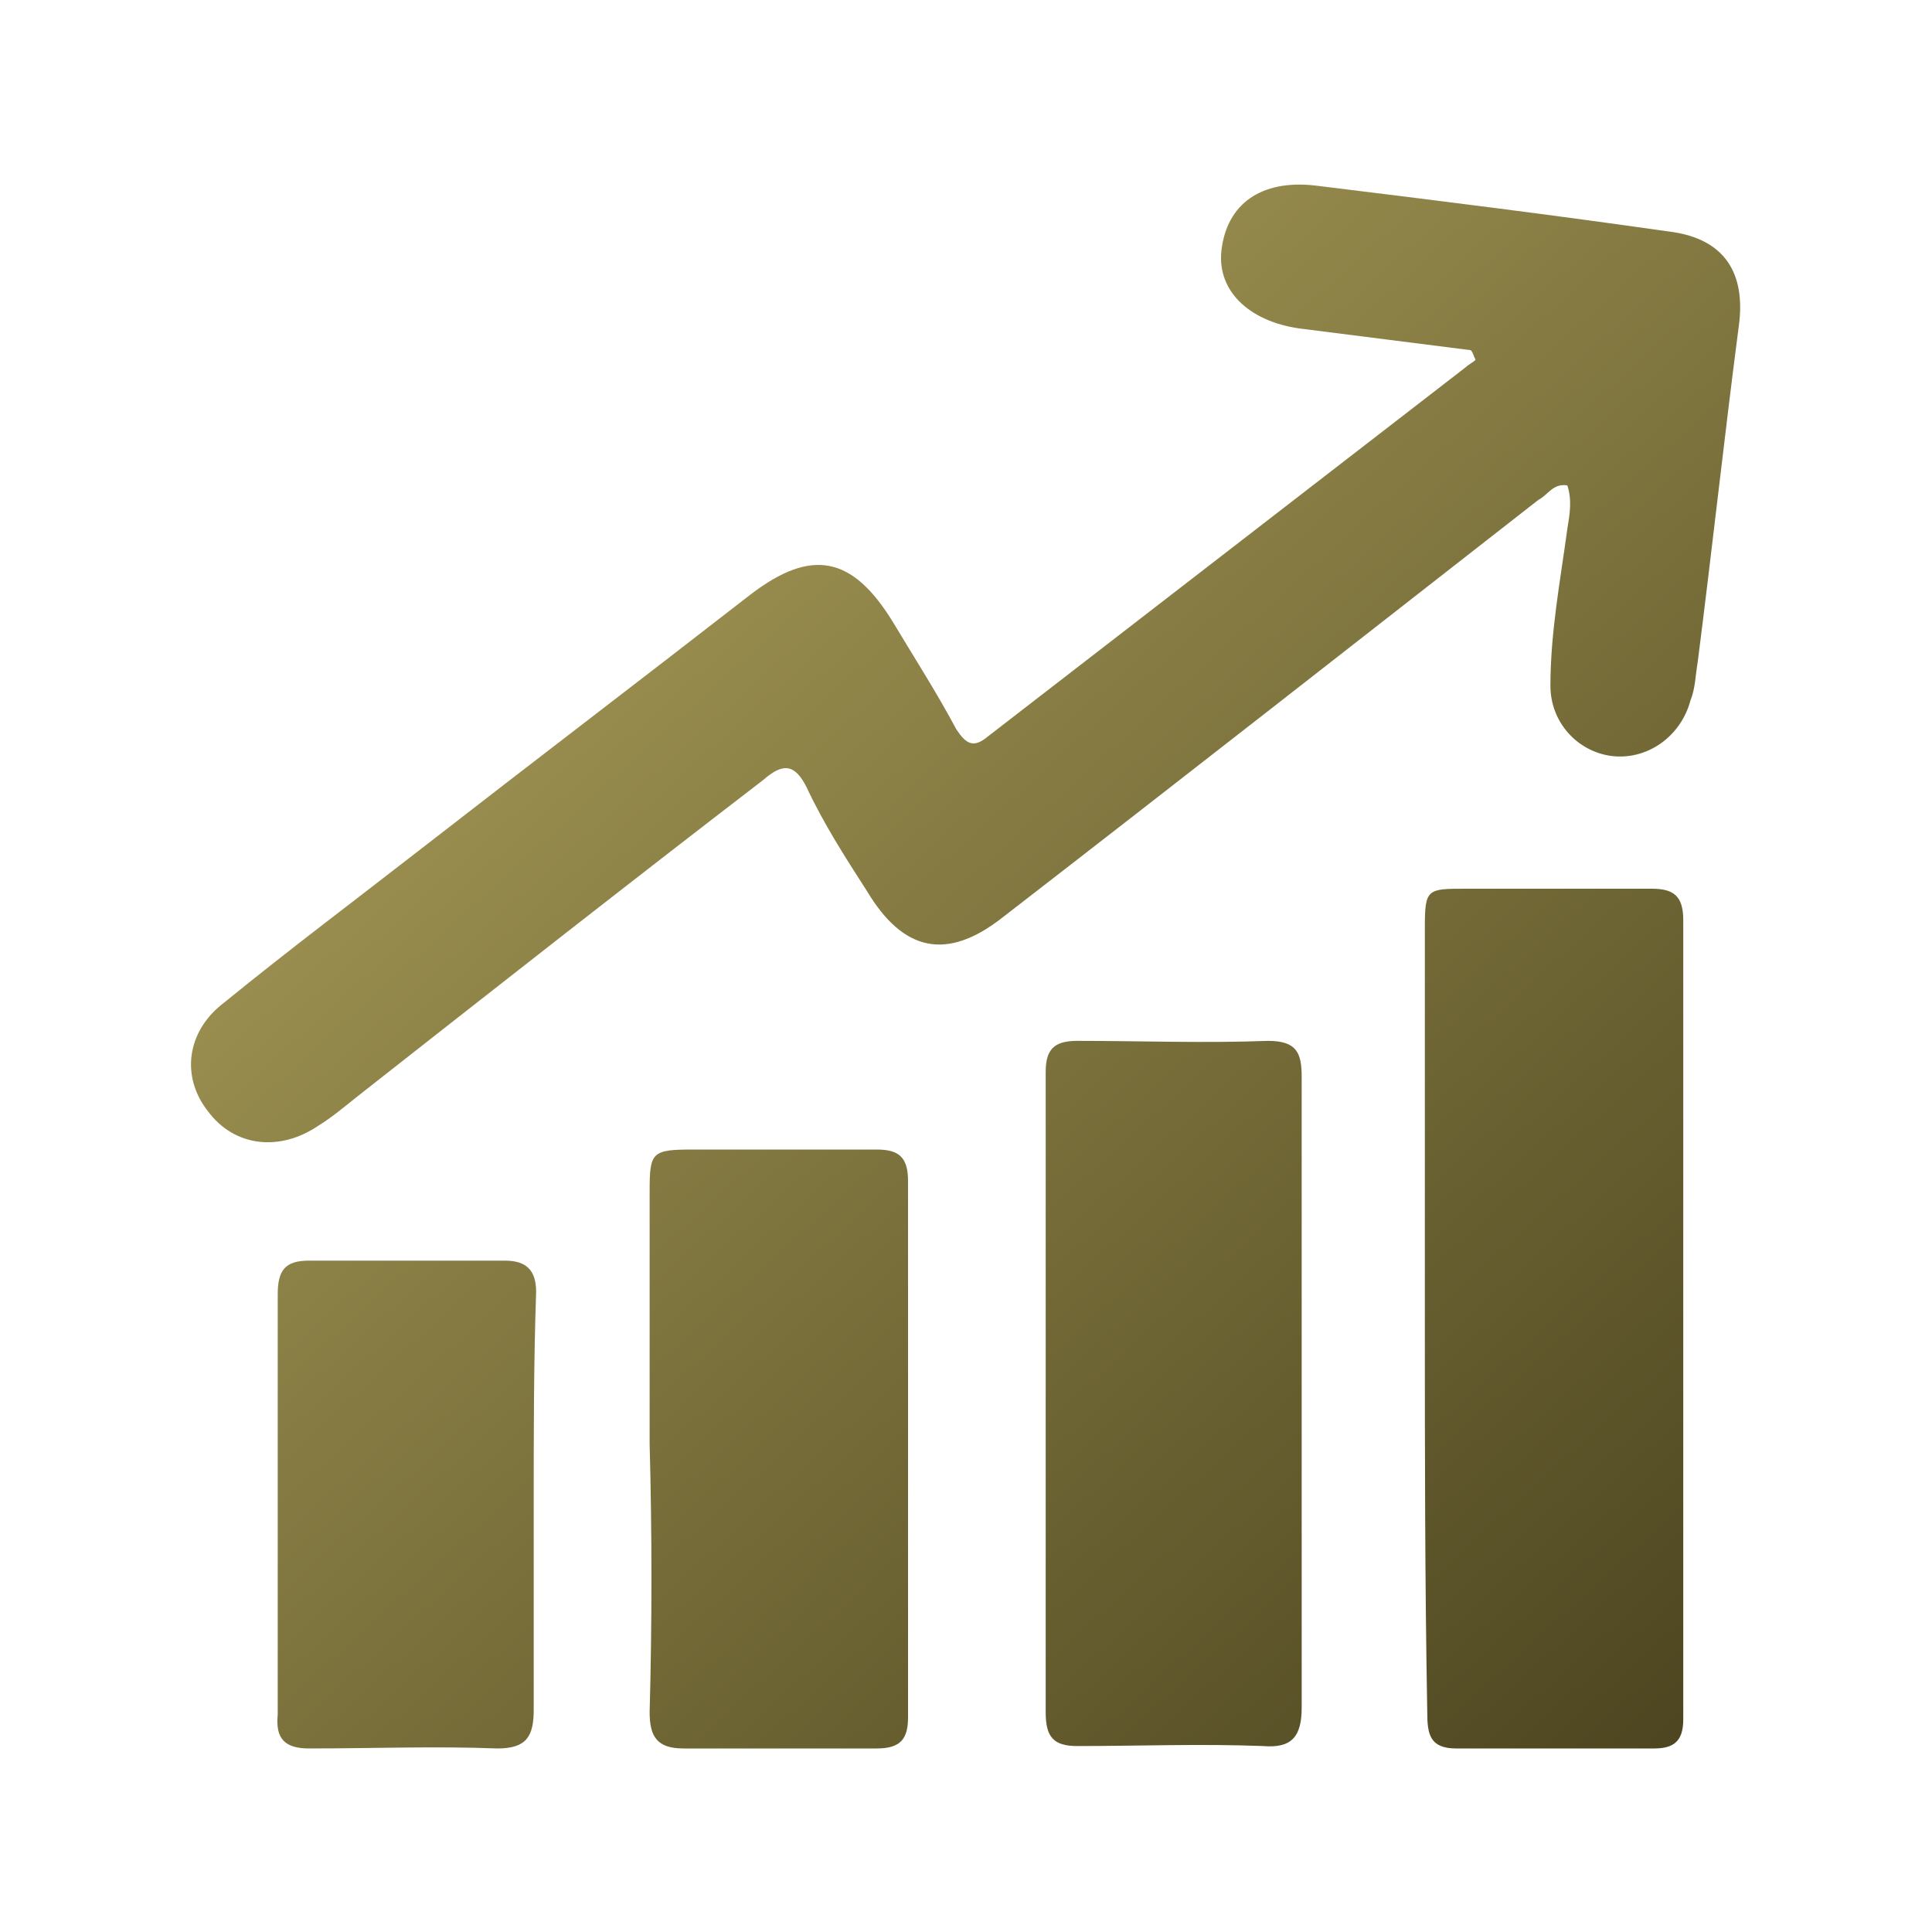
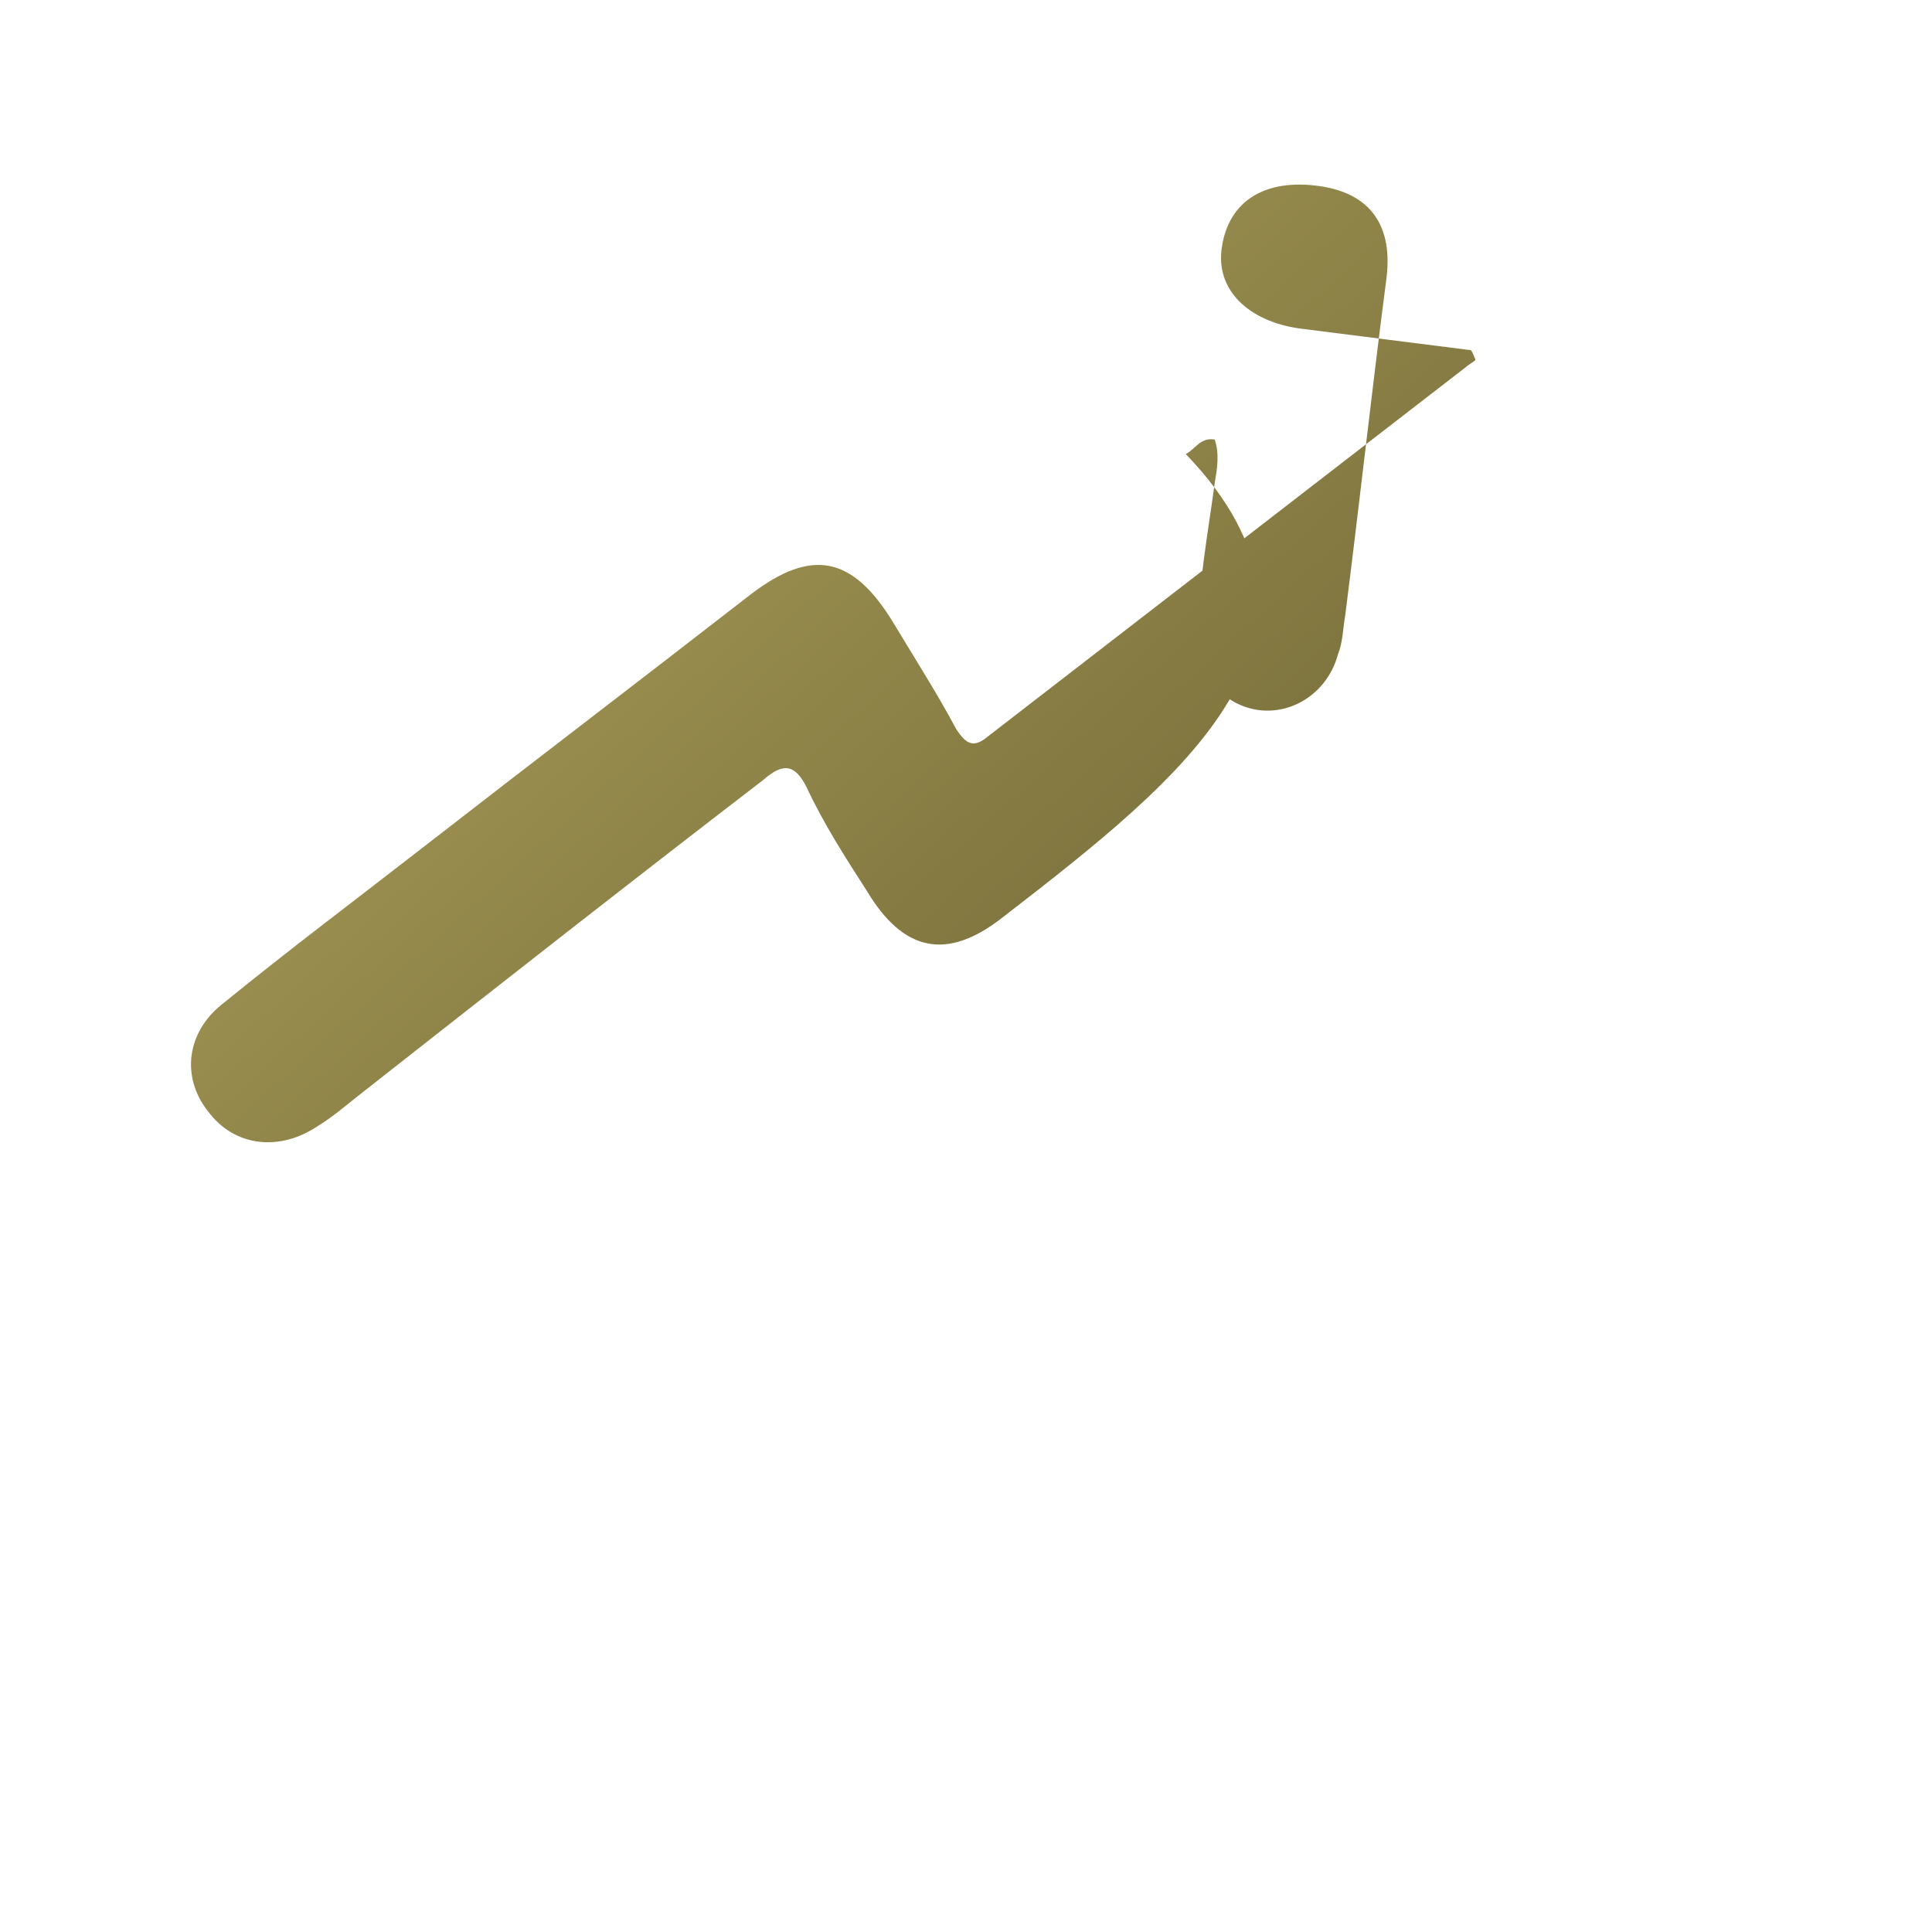
<svg xmlns="http://www.w3.org/2000/svg" version="1.1" id="Layer_1" x="0px" y="0px" viewBox="0 0 80 80" style="enable-background:new 0 0 80 80;" xml:space="preserve">
  <style type="text/css">
	.st0{fill:url(#SVGID_1_);}
	.st1{fill:url(#SVGID_00000171701415940752801170000013865989315710936209_);}
	.st2{fill:url(#SVGID_00000143599509685086670360000008017534168560204222_);}
	.st3{fill:url(#SVGID_00000061451842941777816930000003930372998823380127_);}
	.st4{fill:url(#SVGID_00000041295799540936380190000002281040229437176720_);}
	.st5{fill:url(#SVGID_00000167353856102975959660000010934721694210878649_);}
	.st6{fill:url(#SVGID_00000119838668293690483630000017078967937737783467_);}
	.st7{fill:url(#SVGID_00000018939067899935408500000015815837282090651265_);}
	.st8{fill:url(#SVGID_00000021799444185504657320000003811883418071129004_);}
	.st9{fill:url(#SVGID_00000025429378940536558530000001936696531049466772_);}
	.st10{fill:url(#SVGID_00000020376896919848354330000004101776219365773974_);}
	.st11{fill:url(#SVGID_00000023255988102079192170000006428636415856114850_);}
	.st12{fill:url(#SVGID_00000142138138822206325060000016096367932315321989_);}
	.st13{fill:url(#SVGID_00000119076260575196675820000001528671452516155277_);}
	.st14{fill:url(#SVGID_00000036221304965778326520000016518721048722944143_);}
	.st15{fill:url(#SVGID_00000046321519734710300690000005959722204157784754_);}
	.st16{fill:url(#SVGID_00000168828700309163766420000005689213293873793436_);}
	.st17{fill:url(#SVGID_00000023275904993652858380000011947031116634361746_);}
	.st18{fill:url(#SVGID_00000100382918912968492000000003530223659544370623_);}
	.st19{fill:url(#SVGID_00000017476312047217235080000011608847673089028230_);}
	.st20{fill:url(#SVGID_00000036217384432696095560000007741766428626103455_);}
	.st21{fill:url(#SVGID_00000058566104395191238480000007925484828293988515_);}
	.st22{fill:url(#SVGID_00000083074090590990165380000012595910190928299908_);}
	.st23{fill:url(#SVGID_00000060721908752476766660000007769001426825858978_);}
	.st24{fill:url(#SVGID_00000105424799647665605420000003755772909828811399_);}
	.st25{fill:url(#SVGID_00000089549412233431096240000010723562160257914511_);}
	.st26{fill:url(#SVGID_00000118367411768092703690000004916344092734922895_);}
	.st27{fill:url(#SVGID_00000086677965647063856140000008543784585908179105_);}
	.st28{fill:url(#SVGID_00000125563043838801055040000000585784330415628176_);}
	.st29{fill:url(#SVGID_00000018944963801723203090000004383068581248518591_);}
	.st30{fill:url(#SVGID_00000155865349098956856090000001278446955735906747_);}
	.st31{fill:url(#SVGID_00000143583608699275528330000017789382256397163435_);}
	.st32{fill:url(#SVGID_00000060745378749483331190000004851687032152939403_);}
	.st33{fill:url(#SVGID_00000087391368219272996610000000325778930912265662_);}
	.st34{fill:url(#SVGID_00000088834761656452733570000003575843992643486391_);}
	.st35{fill:url(#SVGID_00000165915127260187469520000012686787277364404114_);}
	.st36{fill:url(#SVGID_00000088131762616783176780000017936192173936269484_);}
	.st37{fill:url(#SVGID_00000047061272199788225830000001299775499680532868_);}
	.st38{fill:url(#SVGID_00000075852662020257346290000000189035782626110868_);}
	.st39{fill:url(#SVGID_00000134216869602856164220000007800292204858842272_);}
	.st40{fill:url(#SVGID_00000084511086170419256550000010332091917425920662_);}
	.st41{fill:url(#SVGID_00000131335937160060978370000006714361341890970528_);}
	.st42{fill:url(#SVGID_00000023996970238240459600000000203485608334079878_);}
	.st43{fill:url(#SVGID_00000162328651255096718040000016781886534067360899_);}
	.st44{fill:url(#SVGID_00000050655951089978834830000003254048081811444657_);}
	.st45{fill:url(#SVGID_00000105420817530740862120000007445225026358077877_);}
</style>
  <g id="g8m9nZ.tif_00000147219197333777240540000008765648223237508021_">
    <g>
      <linearGradient id="SVGID_1_" gradientUnits="userSpaceOnUse" x1="18.794" y1="4.946" x2="79.537" y2="71.912">
        <stop offset="0" style="stop-color:#B1A45D" />
        <stop offset="1" style="stop-color:#453E1B" />
      </linearGradient>
-       <path class="st0" d="M60.9,14.5c-2.4-0.3-4.7-0.6-7.1-0.9c-2.1-0.3-3.5-1.6-3.2-3.4c0.3-1.9,1.8-2.8,4-2.5    c4.9,0.6,9.7,1.2,14.6,1.9c2.2,0.3,3.1,1.7,2.8,3.9c-0.6,4.6-1.1,9.2-1.7,13.9c-0.1,0.6-0.1,1.1-0.3,1.6c-0.4,1.5-1.8,2.5-3.3,2.3    c-1.4-0.2-2.5-1.4-2.5-2.9c0-2.2,0.4-4.3,0.7-6.5c0.1-0.6,0.2-1.2,0-1.8c-0.6-0.1-0.8,0.4-1.2,0.6C56.4,26.4,49,32.2,41.5,38    c-2.3,1.8-4.1,1.4-5.6-1.1c-0.9-1.4-1.8-2.8-2.5-4.3c-0.5-1-1-1-1.8-0.3C26,36.6,20.4,41,14.8,45.4c-0.5,0.4-1.1,0.9-1.6,1.2    c-1.6,1.1-3.5,0.9-4.6-0.6c-1.1-1.4-0.9-3.3,0.7-4.5c2.7-2.2,5.5-4.3,8.2-6.4c4.5-3.5,9.1-7,13.6-10.5c2.5-1.9,4.2-1.6,5.9,1.2    c0.9,1.5,1.8,2.9,2.6,4.4c0.4,0.6,0.7,0.8,1.3,0.3c6.6-5.1,13.2-10.2,19.8-15.3c0.1-0.1,0.3-0.2,0.4-0.3    C61,14.7,61,14.6,60.9,14.5z" />
+       <path class="st0" d="M60.9,14.5c-2.4-0.3-4.7-0.6-7.1-0.9c-2.1-0.3-3.5-1.6-3.2-3.4c0.3-1.9,1.8-2.8,4-2.5    c2.2,0.3,3.1,1.7,2.8,3.9c-0.6,4.6-1.1,9.2-1.7,13.9c-0.1,0.6-0.1,1.1-0.3,1.6c-0.4,1.5-1.8,2.5-3.3,2.3    c-1.4-0.2-2.5-1.4-2.5-2.9c0-2.2,0.4-4.3,0.7-6.5c0.1-0.6,0.2-1.2,0-1.8c-0.6-0.1-0.8,0.4-1.2,0.6C56.4,26.4,49,32.2,41.5,38    c-2.3,1.8-4.1,1.4-5.6-1.1c-0.9-1.4-1.8-2.8-2.5-4.3c-0.5-1-1-1-1.8-0.3C26,36.6,20.4,41,14.8,45.4c-0.5,0.4-1.1,0.9-1.6,1.2    c-1.6,1.1-3.5,0.9-4.6-0.6c-1.1-1.4-0.9-3.3,0.7-4.5c2.7-2.2,5.5-4.3,8.2-6.4c4.5-3.5,9.1-7,13.6-10.5c2.5-1.9,4.2-1.6,5.9,1.2    c0.9,1.5,1.8,2.9,2.6,4.4c0.4,0.6,0.7,0.8,1.3,0.3c6.6-5.1,13.2-10.2,19.8-15.3c0.1-0.1,0.3-0.2,0.4-0.3    C61,14.7,61,14.6,60.9,14.5z" />
      <linearGradient id="SVGID_00000075125748847416700380000017427962051567427989_" gradientUnits="userSpaceOnUse" x1="19.078" y1="4.689" x2="79.821" y2="71.655">
        <stop offset="0" style="stop-color:#B1A45D" />
        <stop offset="1" style="stop-color:#453E1B" />
      </linearGradient>
-       <path style="fill:url(#SVGID_00000075125748847416700380000017427962051567427989_);" d="M59,54.6c0-5.4,0-10.8,0-16.2    c0-1.6,0.1-1.6,1.7-1.6c2.6,0,5.1,0,7.7,0c0.9,0,1.3,0.3,1.3,1.3c0,11,0,22.1,0,33.1c0,0.9-0.4,1.2-1.2,1.2c-2.7,0-5.5,0-8.2,0    c-1.1,0-1.2-0.6-1.2-1.5C59,65.4,59,60,59,54.6z" />
      <linearGradient id="SVGID_00000097473085409071718850000000528124325025680042_" gradientUnits="userSpaceOnUse" x1="8.857" y1="13.96" x2="69.599" y2="80.926">
        <stop offset="0" style="stop-color:#B1A45D" />
        <stop offset="1" style="stop-color:#453E1B" />
      </linearGradient>
-       <path style="fill:url(#SVGID_00000097473085409071718850000000528124325025680042_);" d="M53.9,57.8c0,4.3,0,8.6,0,12.9    c0,1.2-0.4,1.7-1.6,1.6c-2.6-0.1-5.1,0-7.7,0c-1,0-1.3-0.4-1.3-1.4c0-8.8,0-17.7,0-26.5c0-0.9,0.3-1.3,1.3-1.3    c2.6,0,5.3,0.1,7.9,0c1.2,0,1.4,0.5,1.4,1.5C53.9,49.1,53.9,53.4,53.9,57.8z" />
      <linearGradient id="SVGID_00000097460767897335579990000009898837198582753971_" gradientUnits="userSpaceOnUse" x1="-1.179" y1="23.063" x2="59.564" y2="90.029">
        <stop offset="0" style="stop-color:#B1A45D" />
        <stop offset="1" style="stop-color:#453E1B" />
      </linearGradient>
-       <path style="fill:url(#SVGID_00000097460767897335579990000009898837198582753971_);" d="M26.9,59.8c0-3.5,0-7,0-10.5    c0-1.6,0.1-1.7,1.8-1.7c2.5,0,5,0,7.6,0c0.9,0,1.3,0.3,1.3,1.3c0,7.4,0,14.8,0,22.2c0,0.9-0.3,1.3-1.3,1.3c-2.7,0-5.3,0-8,0    c-1.1,0-1.4-0.5-1.4-1.5C27,67.2,27,63.5,26.9,59.8C27,59.8,27,59.8,26.9,59.8z" />
      <linearGradient id="SVGID_00000025436268508212177110000005461023551116230280_" gradientUnits="userSpaceOnUse" x1="-10.809" y1="31.798" x2="49.934" y2="98.764">
        <stop offset="0" style="stop-color:#B1A45D" />
        <stop offset="1" style="stop-color:#453E1B" />
      </linearGradient>
-       <path style="fill:url(#SVGID_00000025436268508212177110000005461023551116230280_);" d="M22.1,62.2c0,2.9,0,5.7,0,8.6    c0,1.1-0.3,1.6-1.5,1.6c-2.6-0.1-5.2,0-7.8,0c-1,0-1.4-0.4-1.3-1.4c0-5.8,0-11.6,0-17.4c0-1,0.3-1.4,1.3-1.4c2.7,0,5.4,0,8.1,0    c0.9,0,1.3,0.4,1.3,1.3C22.1,56.4,22.1,59.3,22.1,62.2z" />
    </g>
  </g>
</svg>